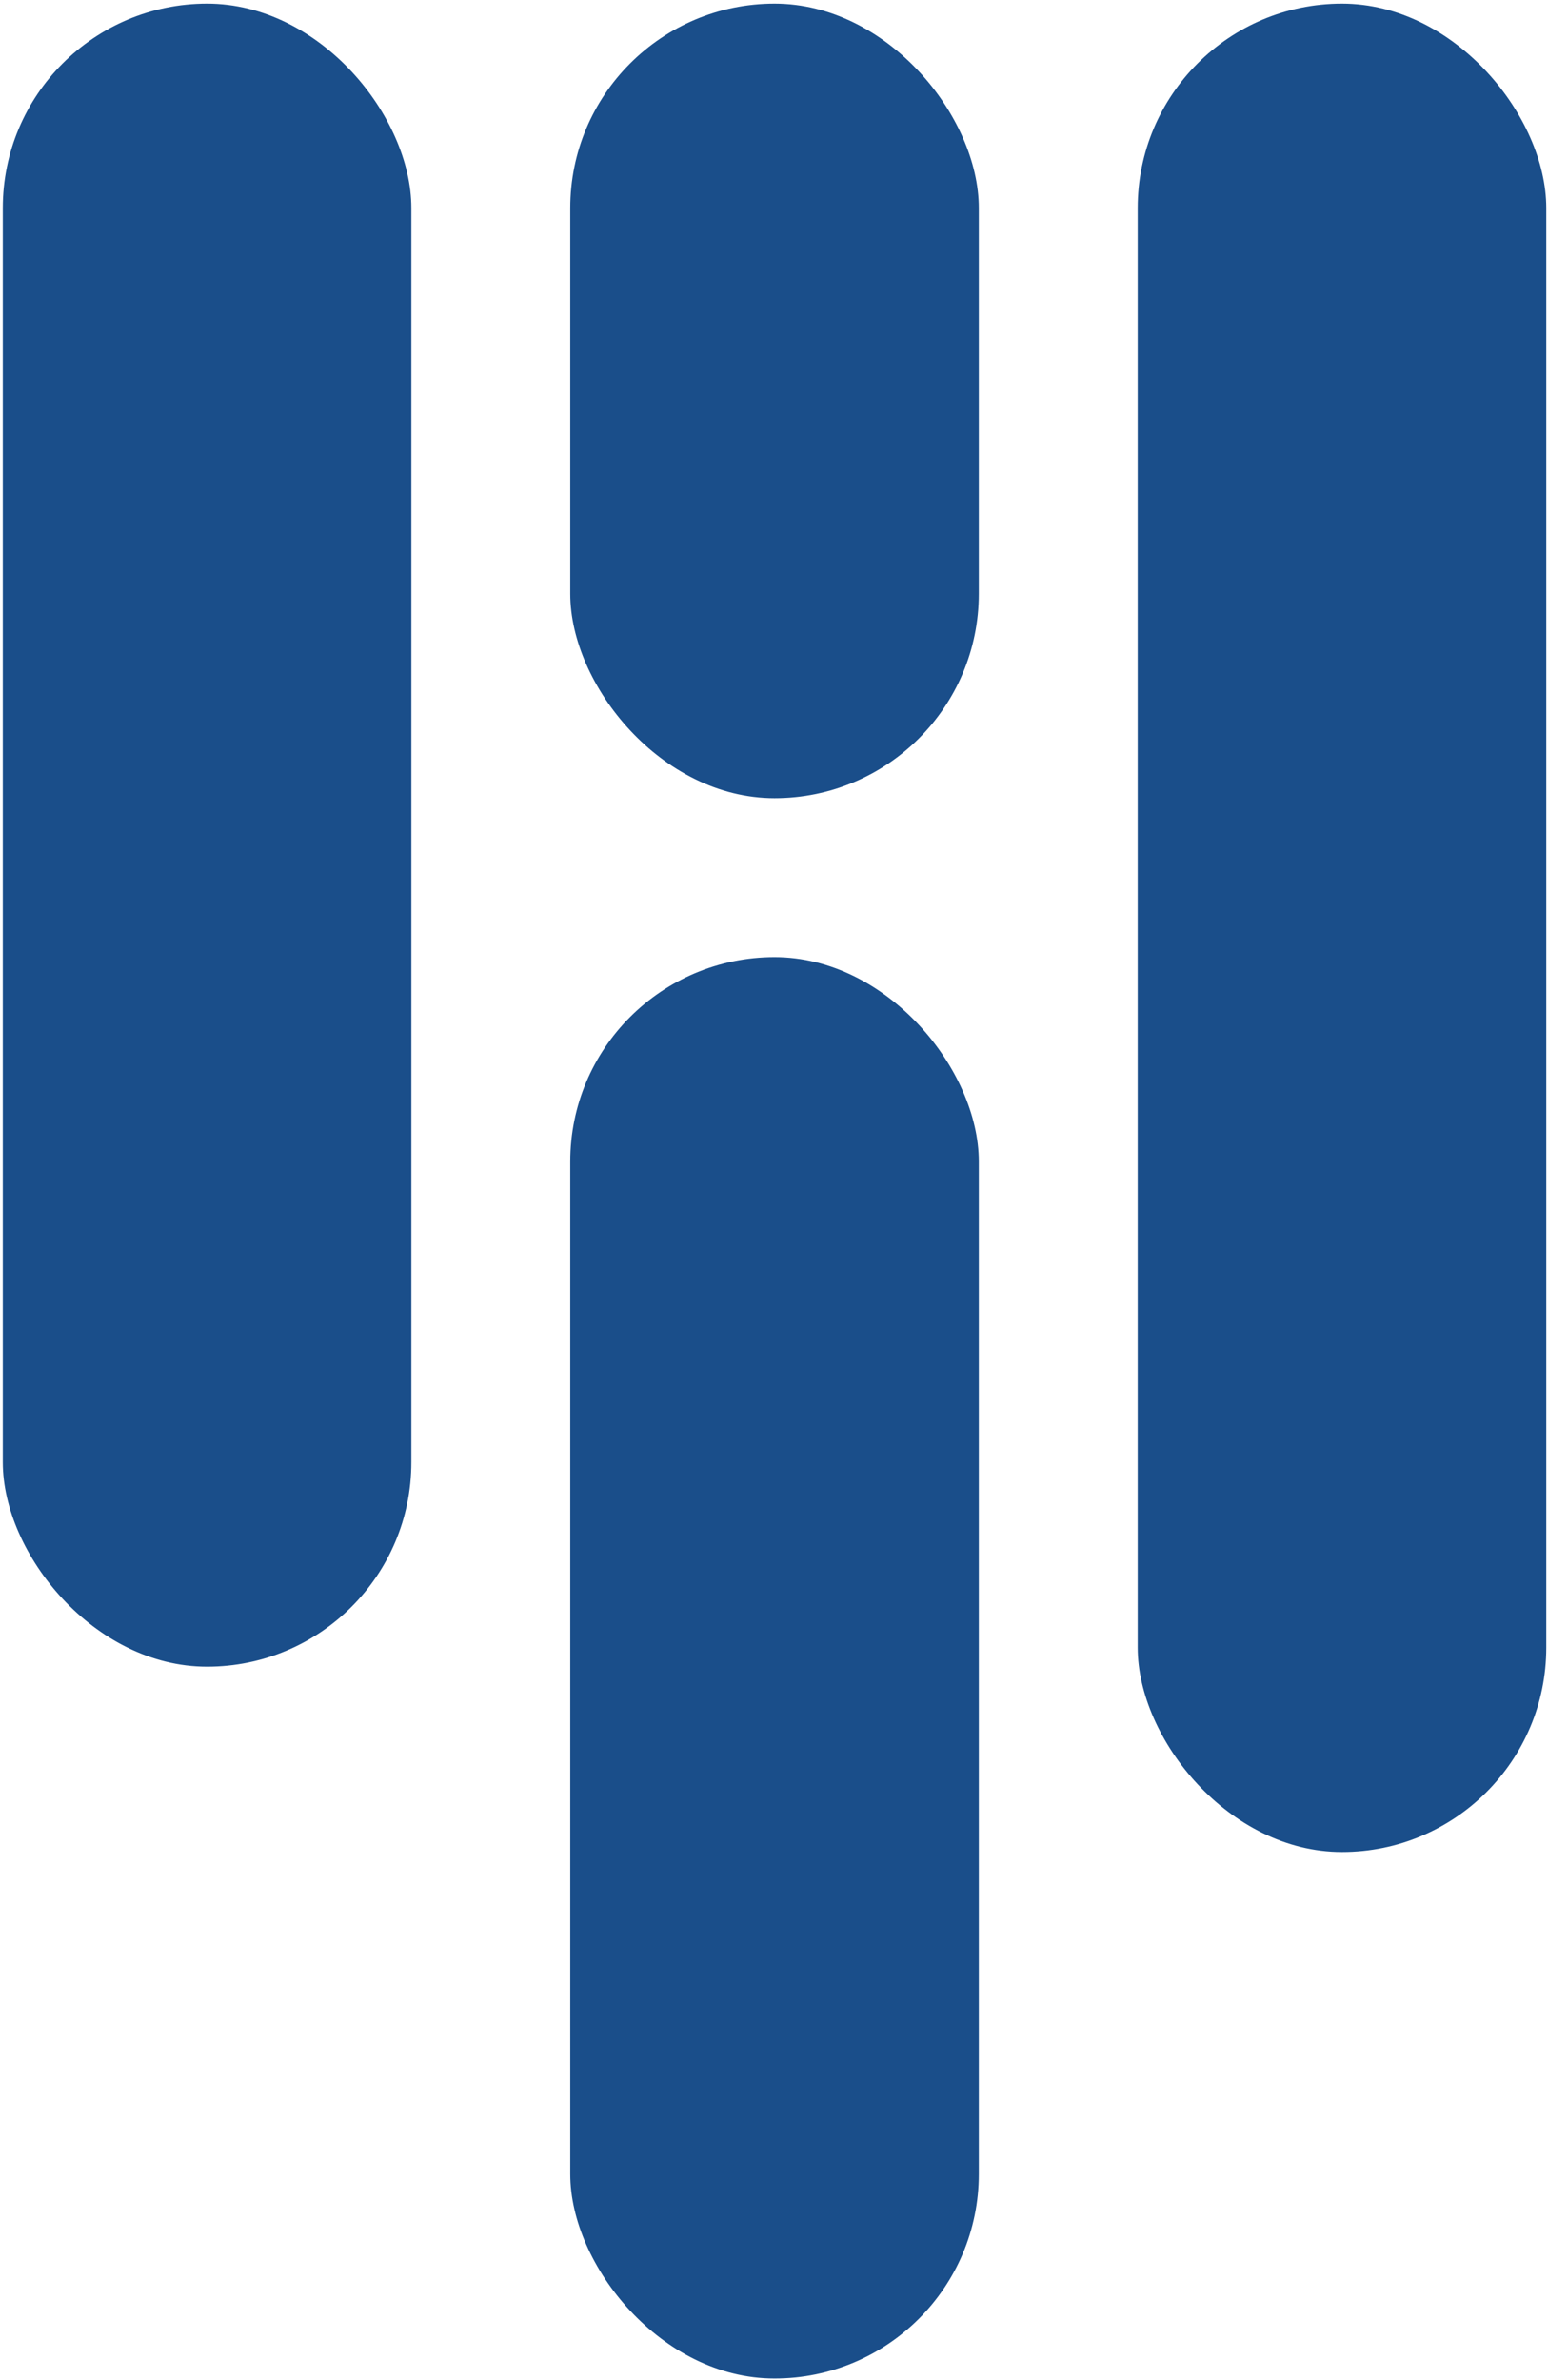
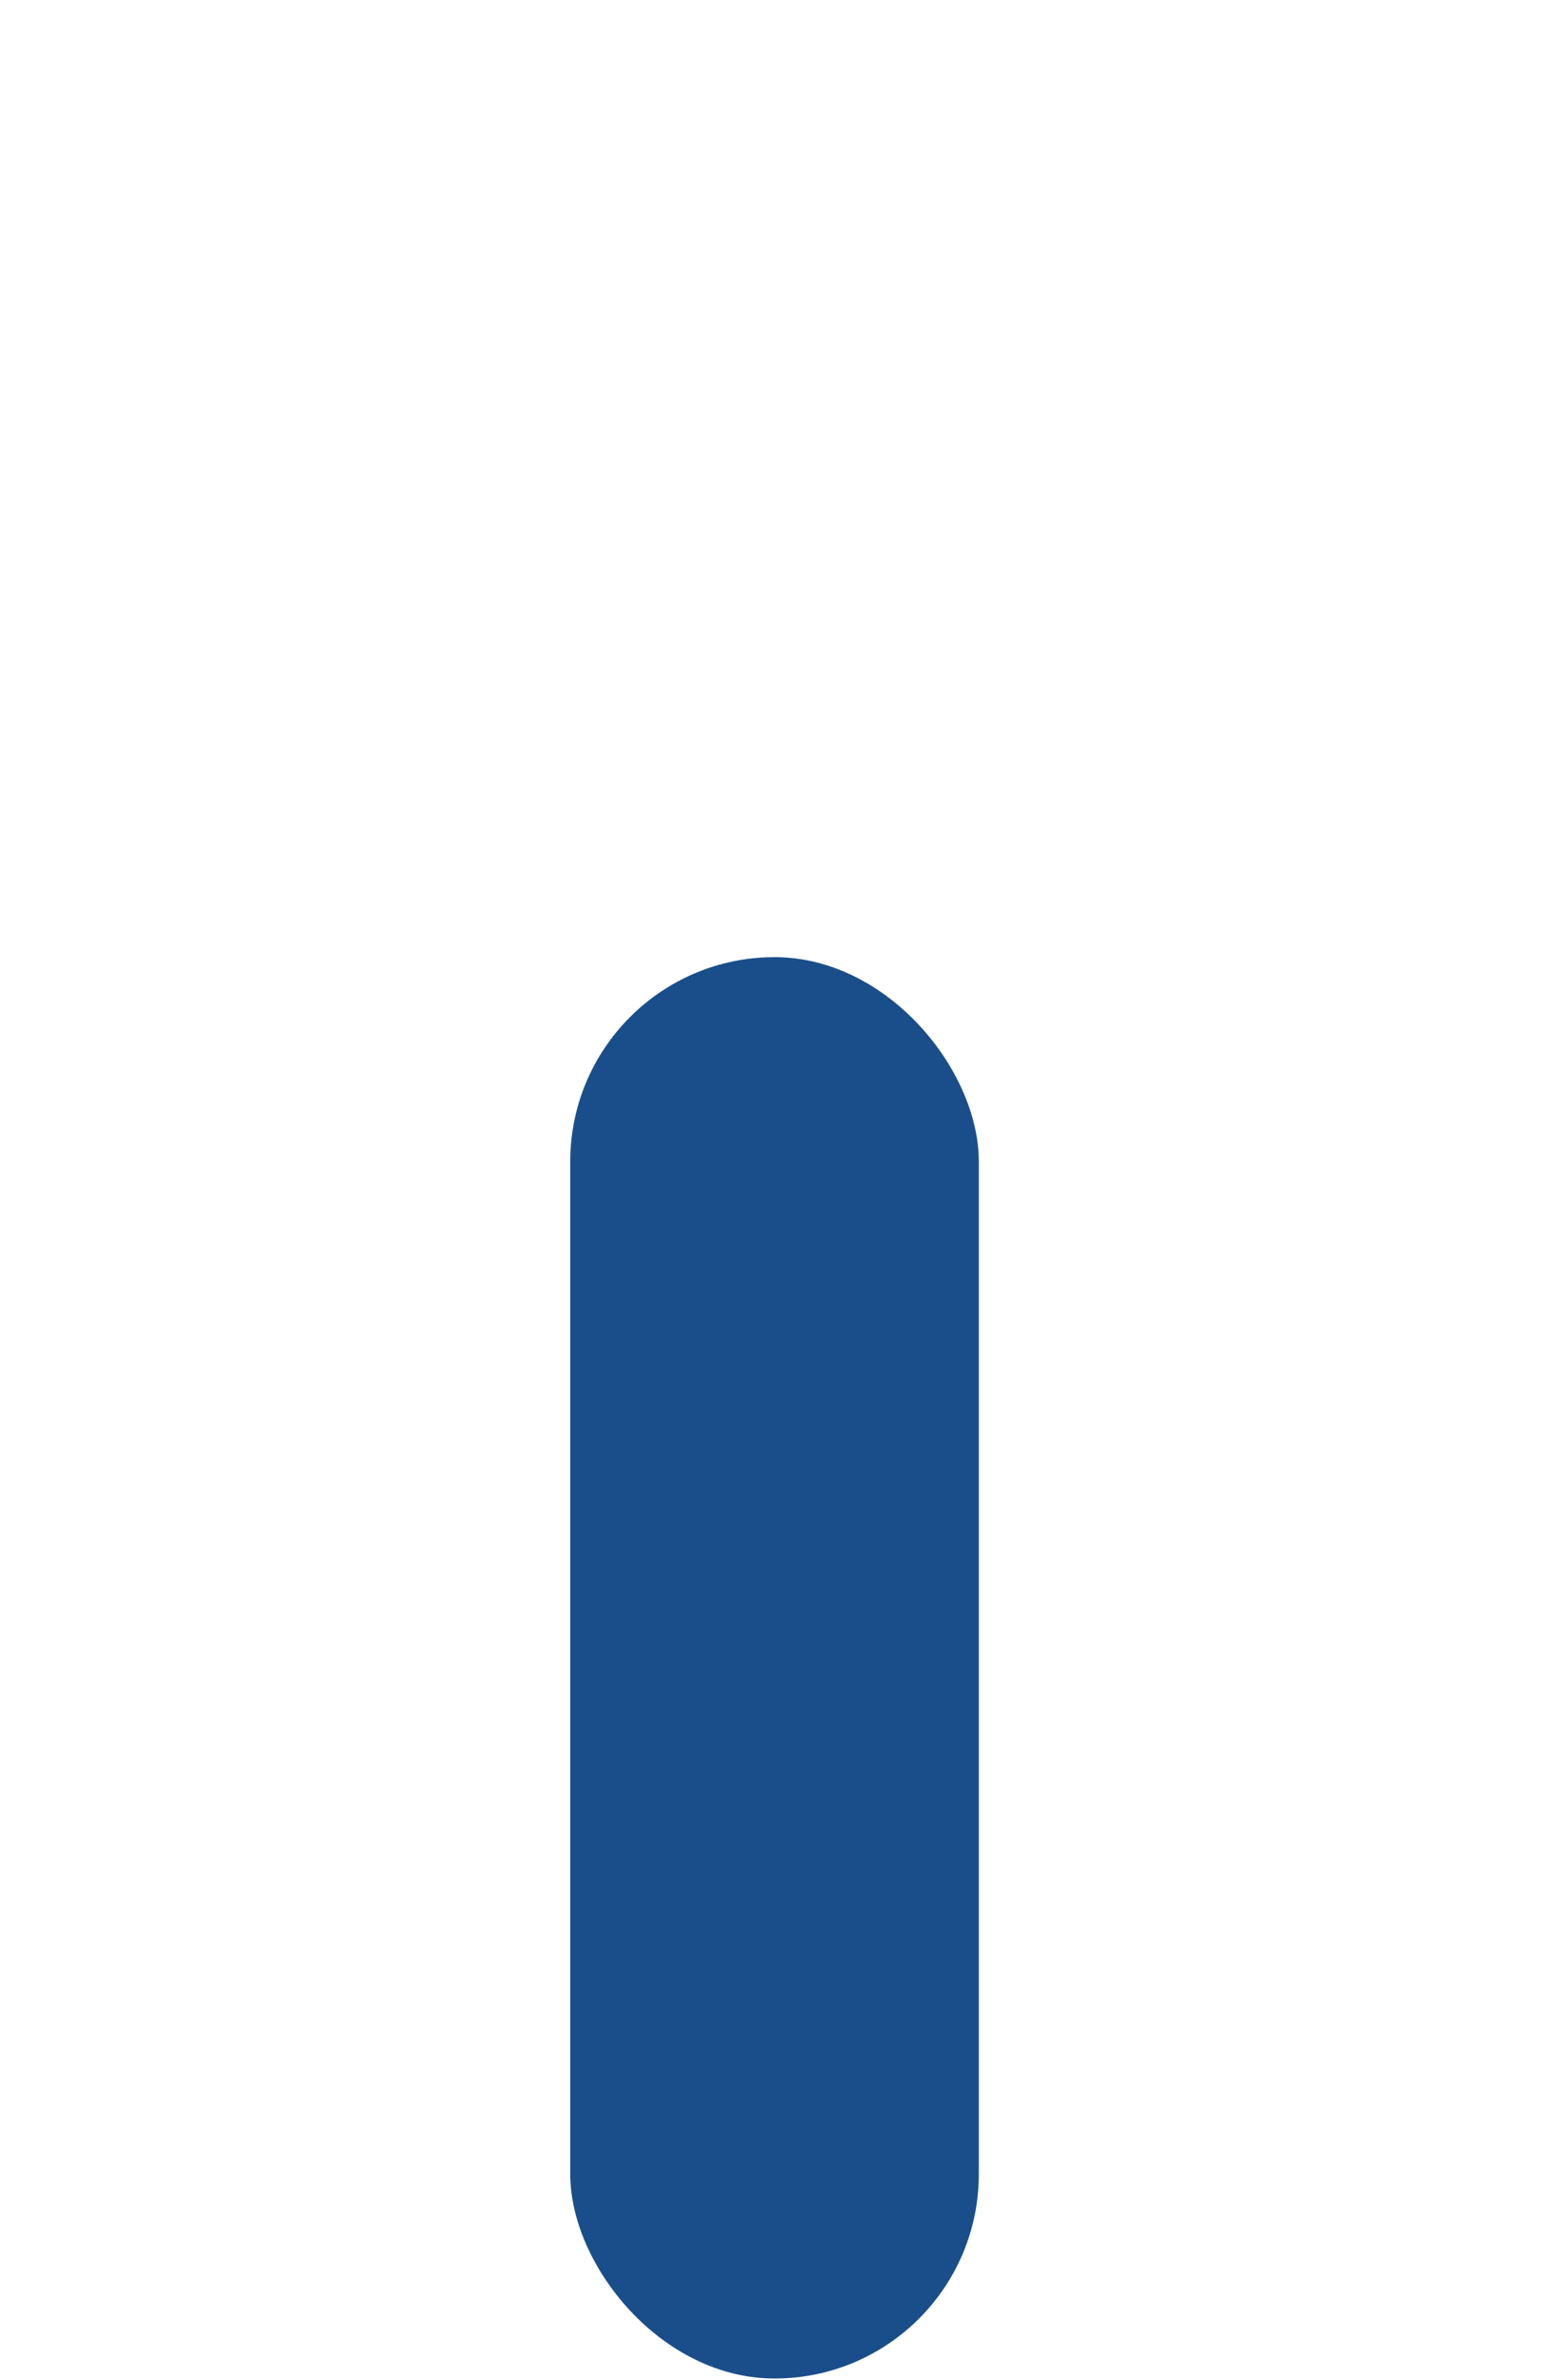
<svg xmlns="http://www.w3.org/2000/svg" width="341" height="524" viewBox="0 0 341 524" fill="none">
-   <rect x="250.617" y="0.799" width="90" height="406.99" rx="45" fill="#1A4E8A" />
-   <rect x="125.617" y="0.799" width="90" height="174.955" rx="45" fill="#1A4E8A" />
  <rect x="125.617" y="210.754" width="90" height="312.97" rx="45" fill="#1A4E8A" />
-   <rect x="0.617" y="0.799" width="90" height="366.185" rx="45" fill="#1A4E8A" />
</svg>